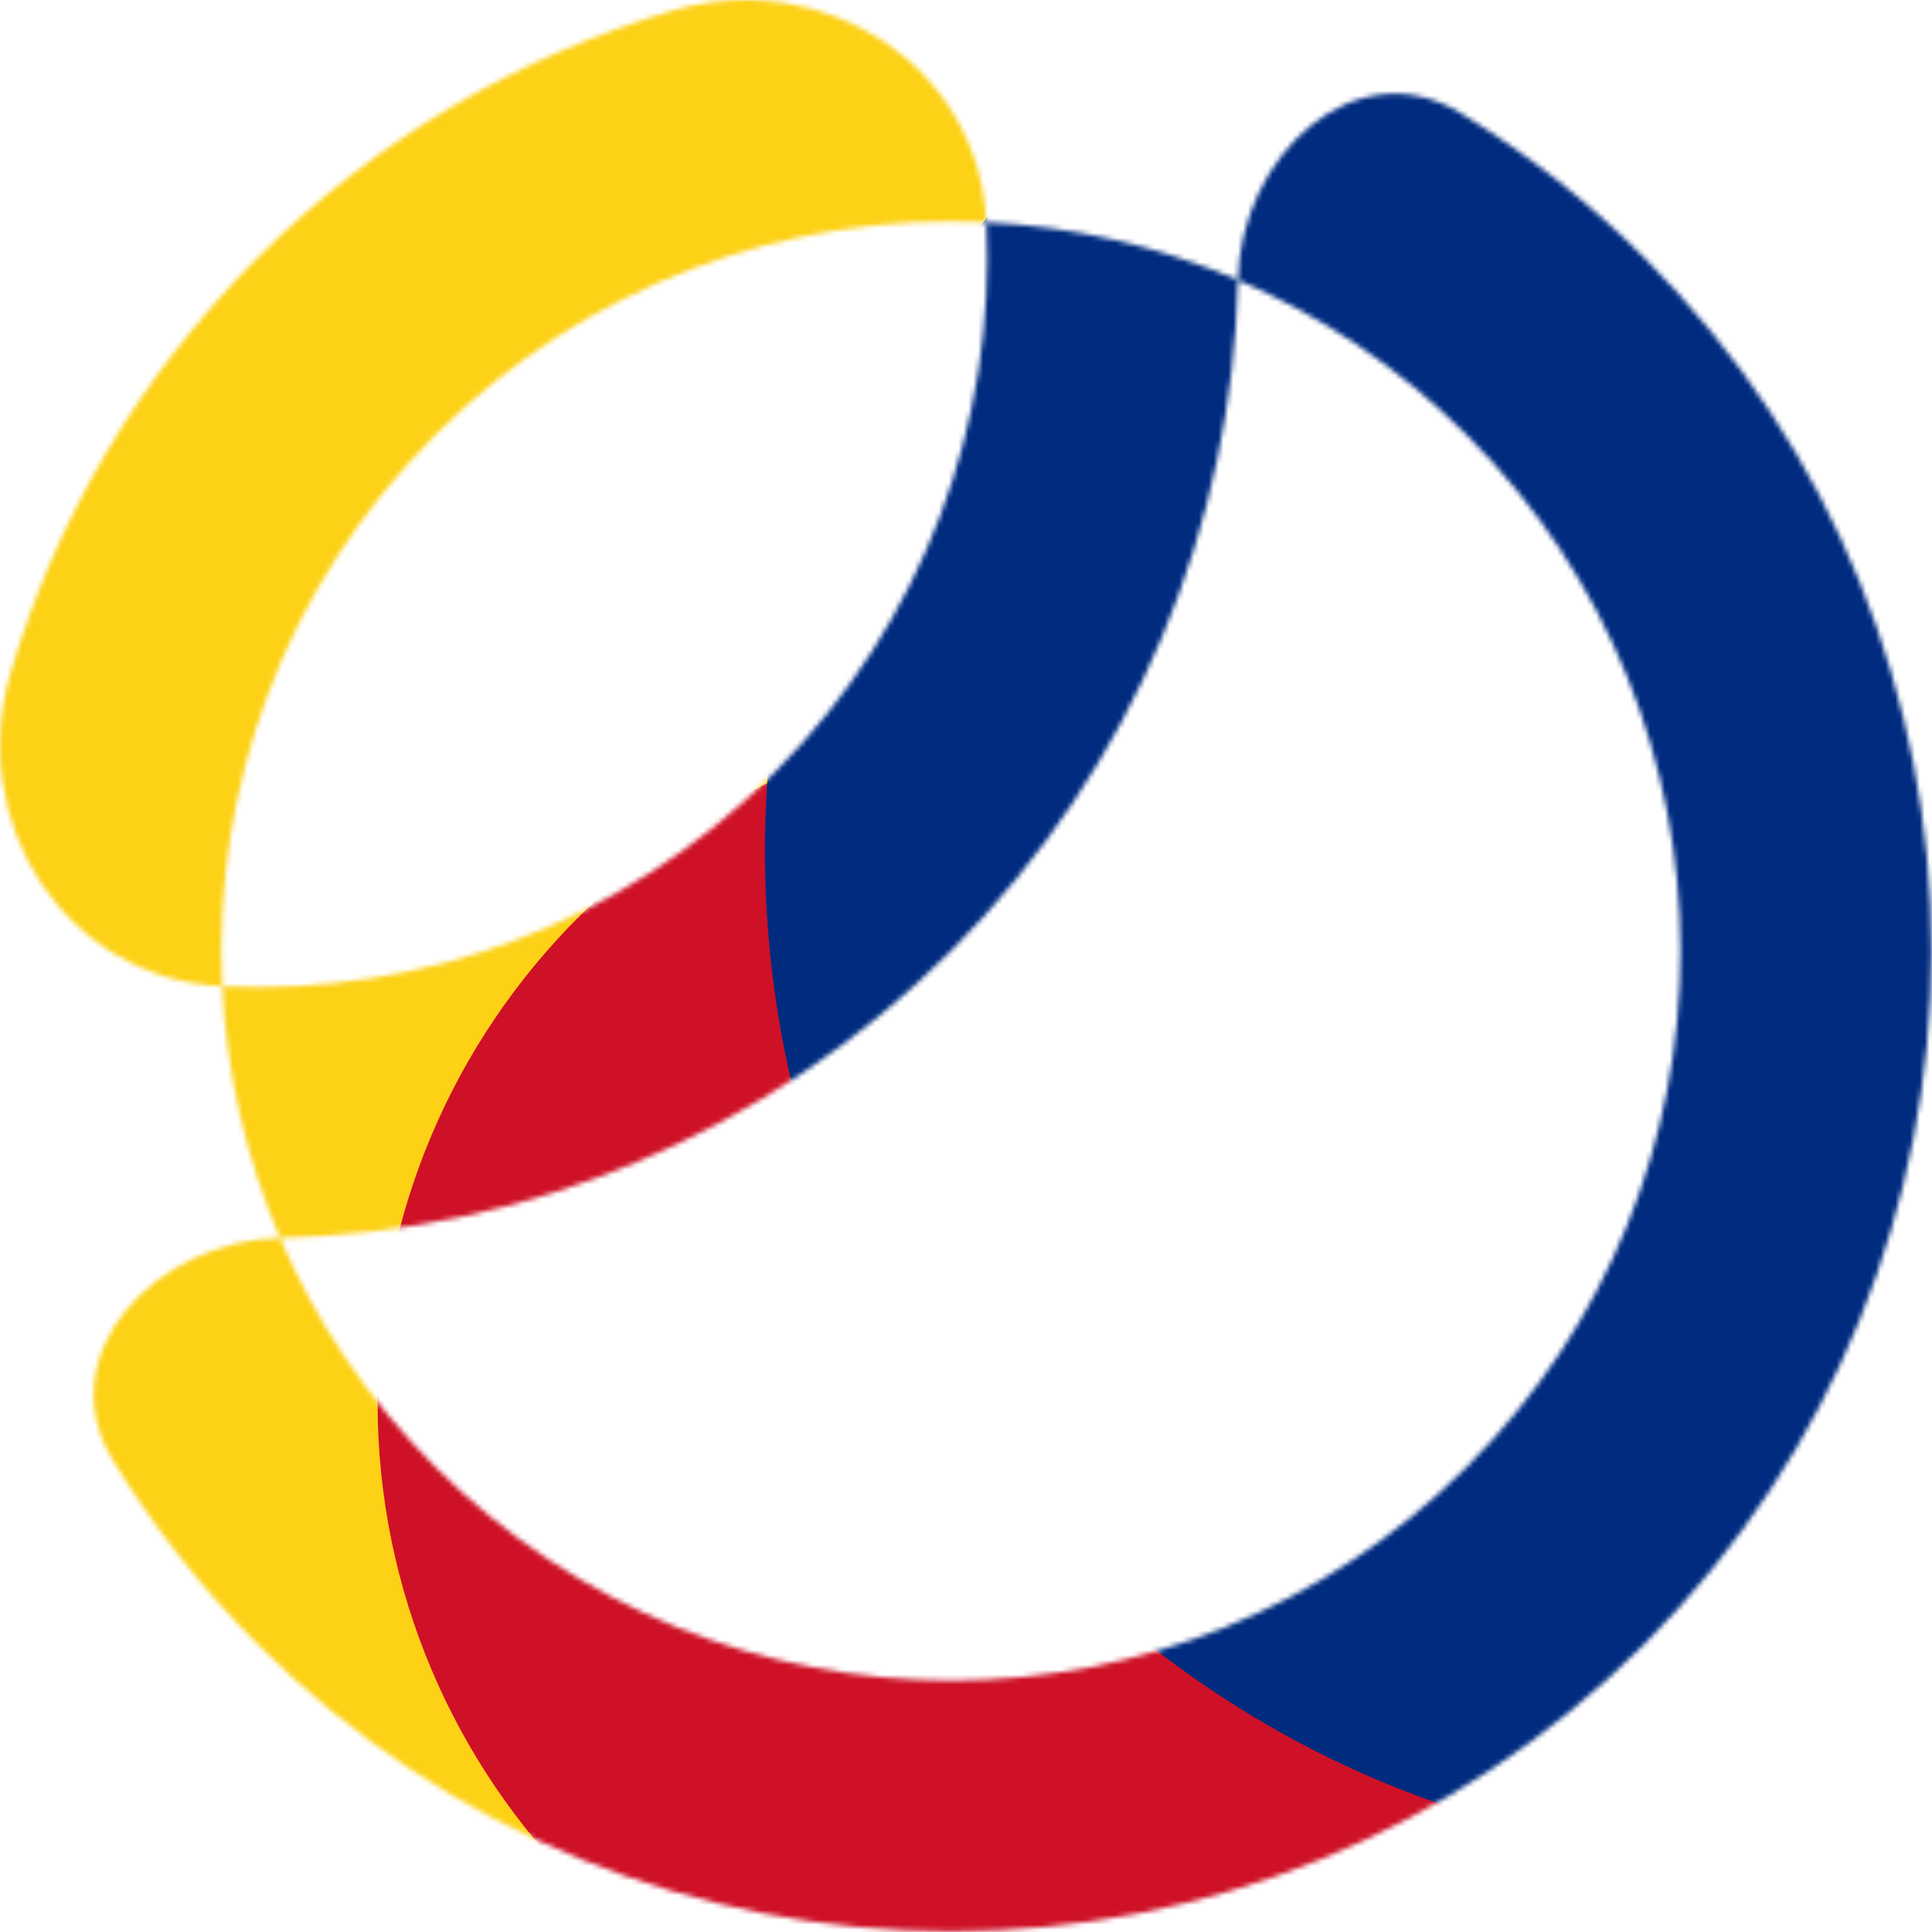
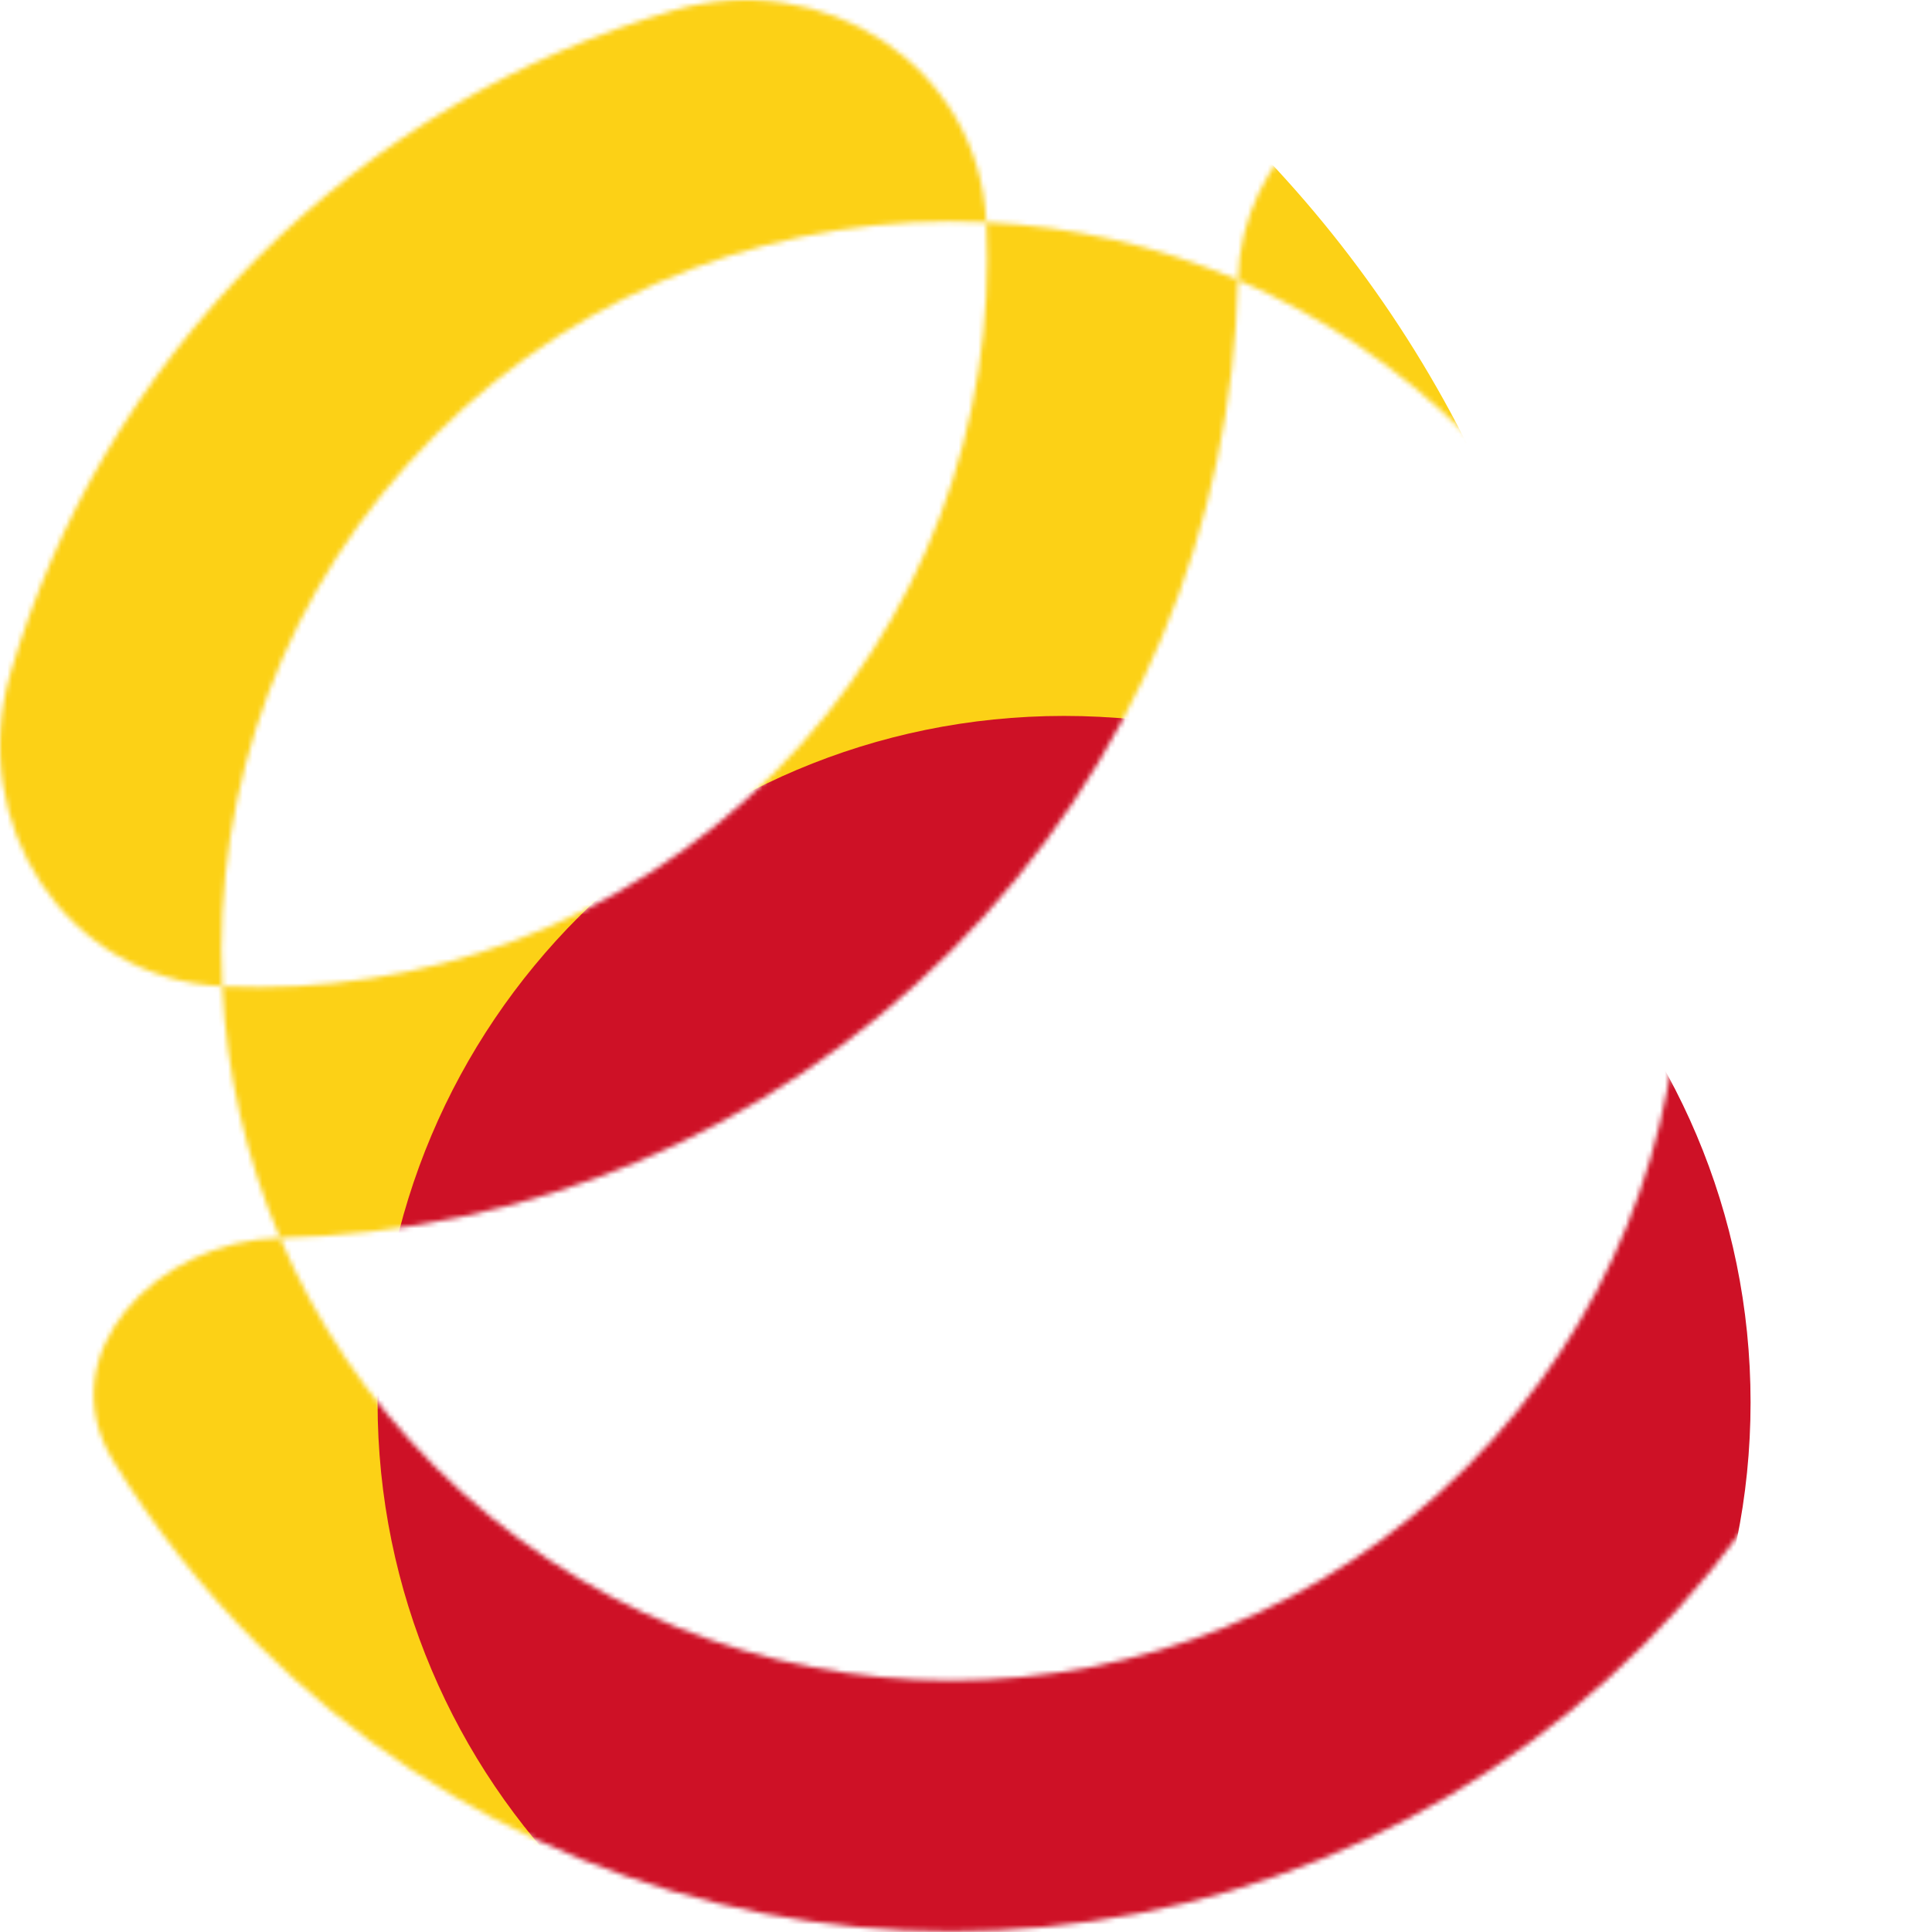
<svg xmlns="http://www.w3.org/2000/svg" viewBox="0 0 394 394" fill="none">
  <mask id="mask0_2_5" style="mask-type:alpha" maskUnits="userSpaceOnUse" x="0" y="0" width="394" height="394">
    <path fill-rule="evenodd" clip-rule="evenodd" d="M45.341 201.15C46.186 218.665 50.11 236.058 57.113 252.449C31.794 253.022 9.898 276.254 23.078 297.88C31.202 311.211 41.027 323.795 52.554 335.321C130.638 413.405 257.238 413.405 335.321 335.321C413.405 257.238 413.405 130.638 335.321 52.554C323.793 41.027 311.209 31.202 297.88 23.078C276.254 9.898 253.022 31.794 252.449 57.113C236.058 50.11 218.665 46.185 201.15 45.341C199.611 13.419 167.906 -6.876 137.25 2.156C106.245 11.29 77.018 28.09 52.554 52.554C28.09 77.018 11.29 106.245 2.156 137.25C-6.876 167.906 13.419 199.61 45.341 201.15ZM45.341 201.15C43.39 160.71 57.856 119.626 88.741 88.741C119.626 57.856 160.71 43.39 201.15 45.341C203.102 85.781 188.635 126.867 157.751 157.751C126.867 188.635 85.781 203.102 45.341 201.15ZM252.449 57.113C269.408 64.359 285.296 74.902 299.133 88.74C357.232 146.839 357.232 241.037 299.133 299.133C241.034 357.232 146.84 357.232 88.741 299.133C74.902 285.296 64.359 269.408 57.113 252.449C106.753 251.323 156.055 231.82 193.937 193.937C231.82 156.055 251.323 106.753 252.449 57.113Z" fill="black" />
  </mask>
  <g mask="url(#mask0_2_5)">
    <path d="M83.5 443C216.877 443 325 334.205 325 200C325 65.795 216.877 -43 83.5 -43C-49.877 -43 -158 65.795 -158 200C-158 334.205 -49.877 443 83.5 443Z" fill="#FCD116" />
    <path d="M217 426C294.32 426 357 363.32 357 286C357 208.68 294.32 146 217 146C139.68 146 77 208.68 77 286C77 363.32 139.68 426 217 426Z" fill="#CE1126" />
-     <path d="M360 379C472.666 379 564 286.995 564 173.5C564 60.005 472.666 -32 360 -32C247.334 -32 156 60.005 156 173.5C156 286.995 247.334 379 360 379Z" fill="#002B7F" />
  </g>
</svg>